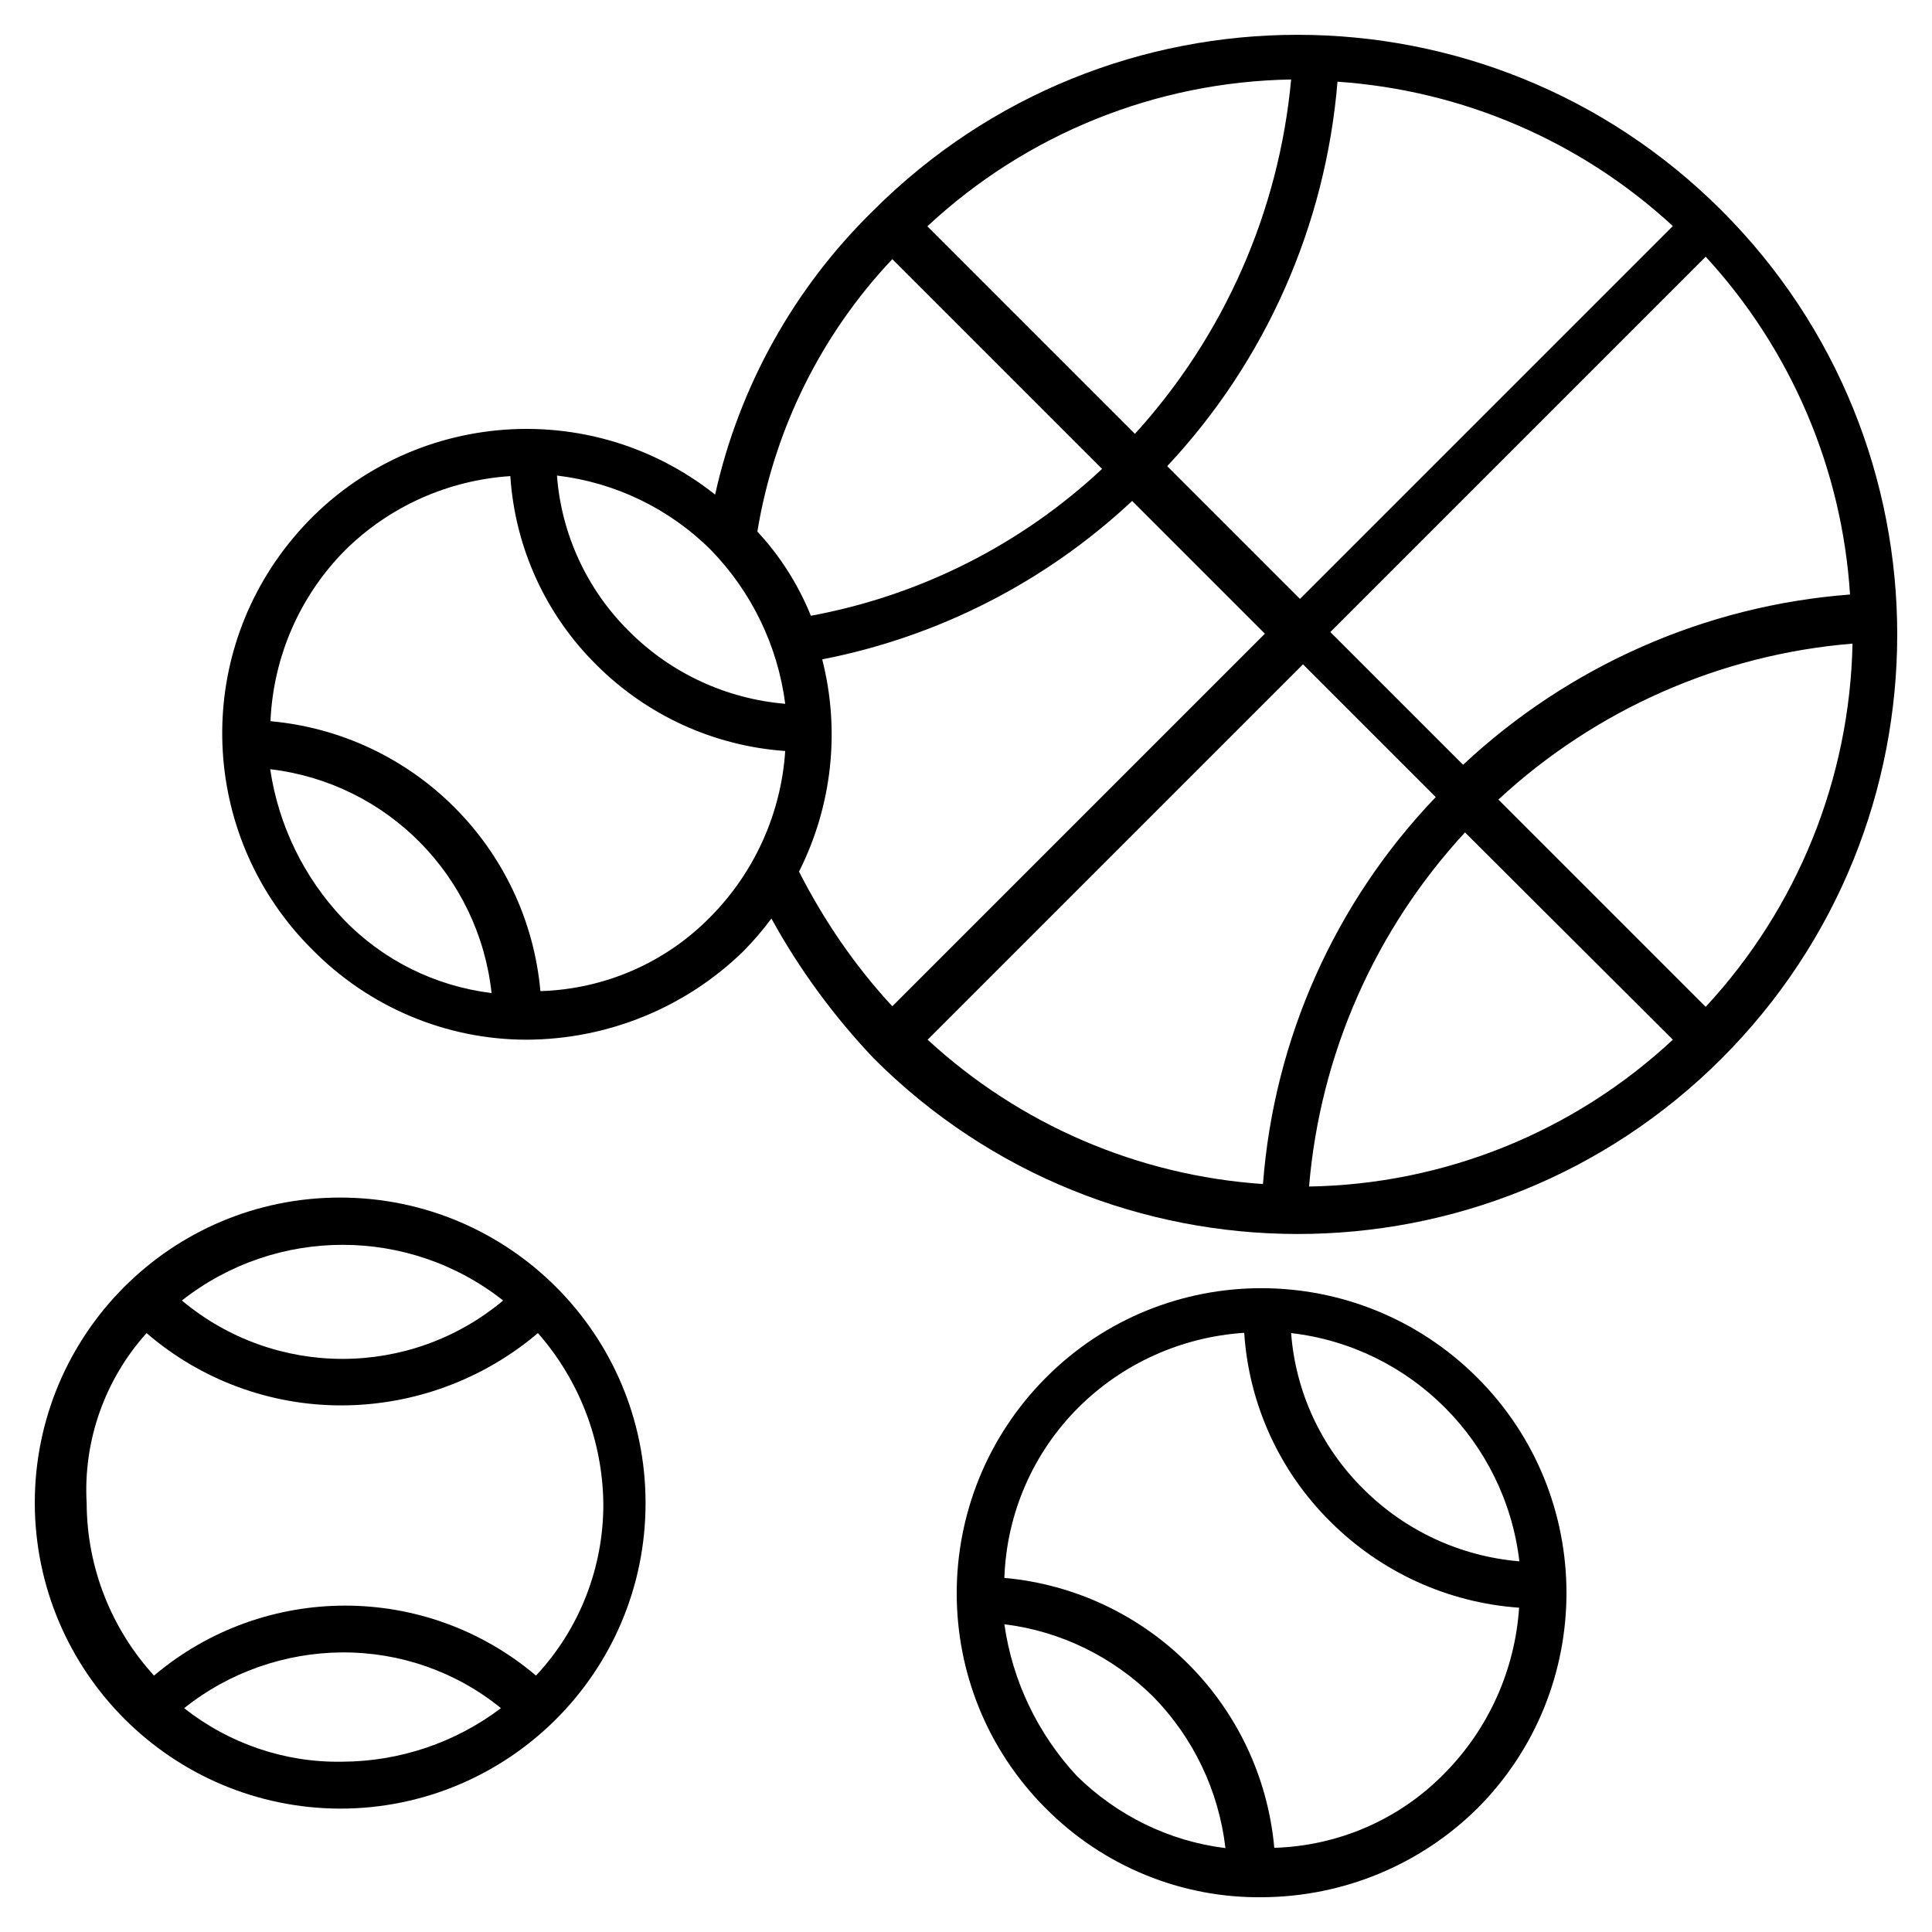
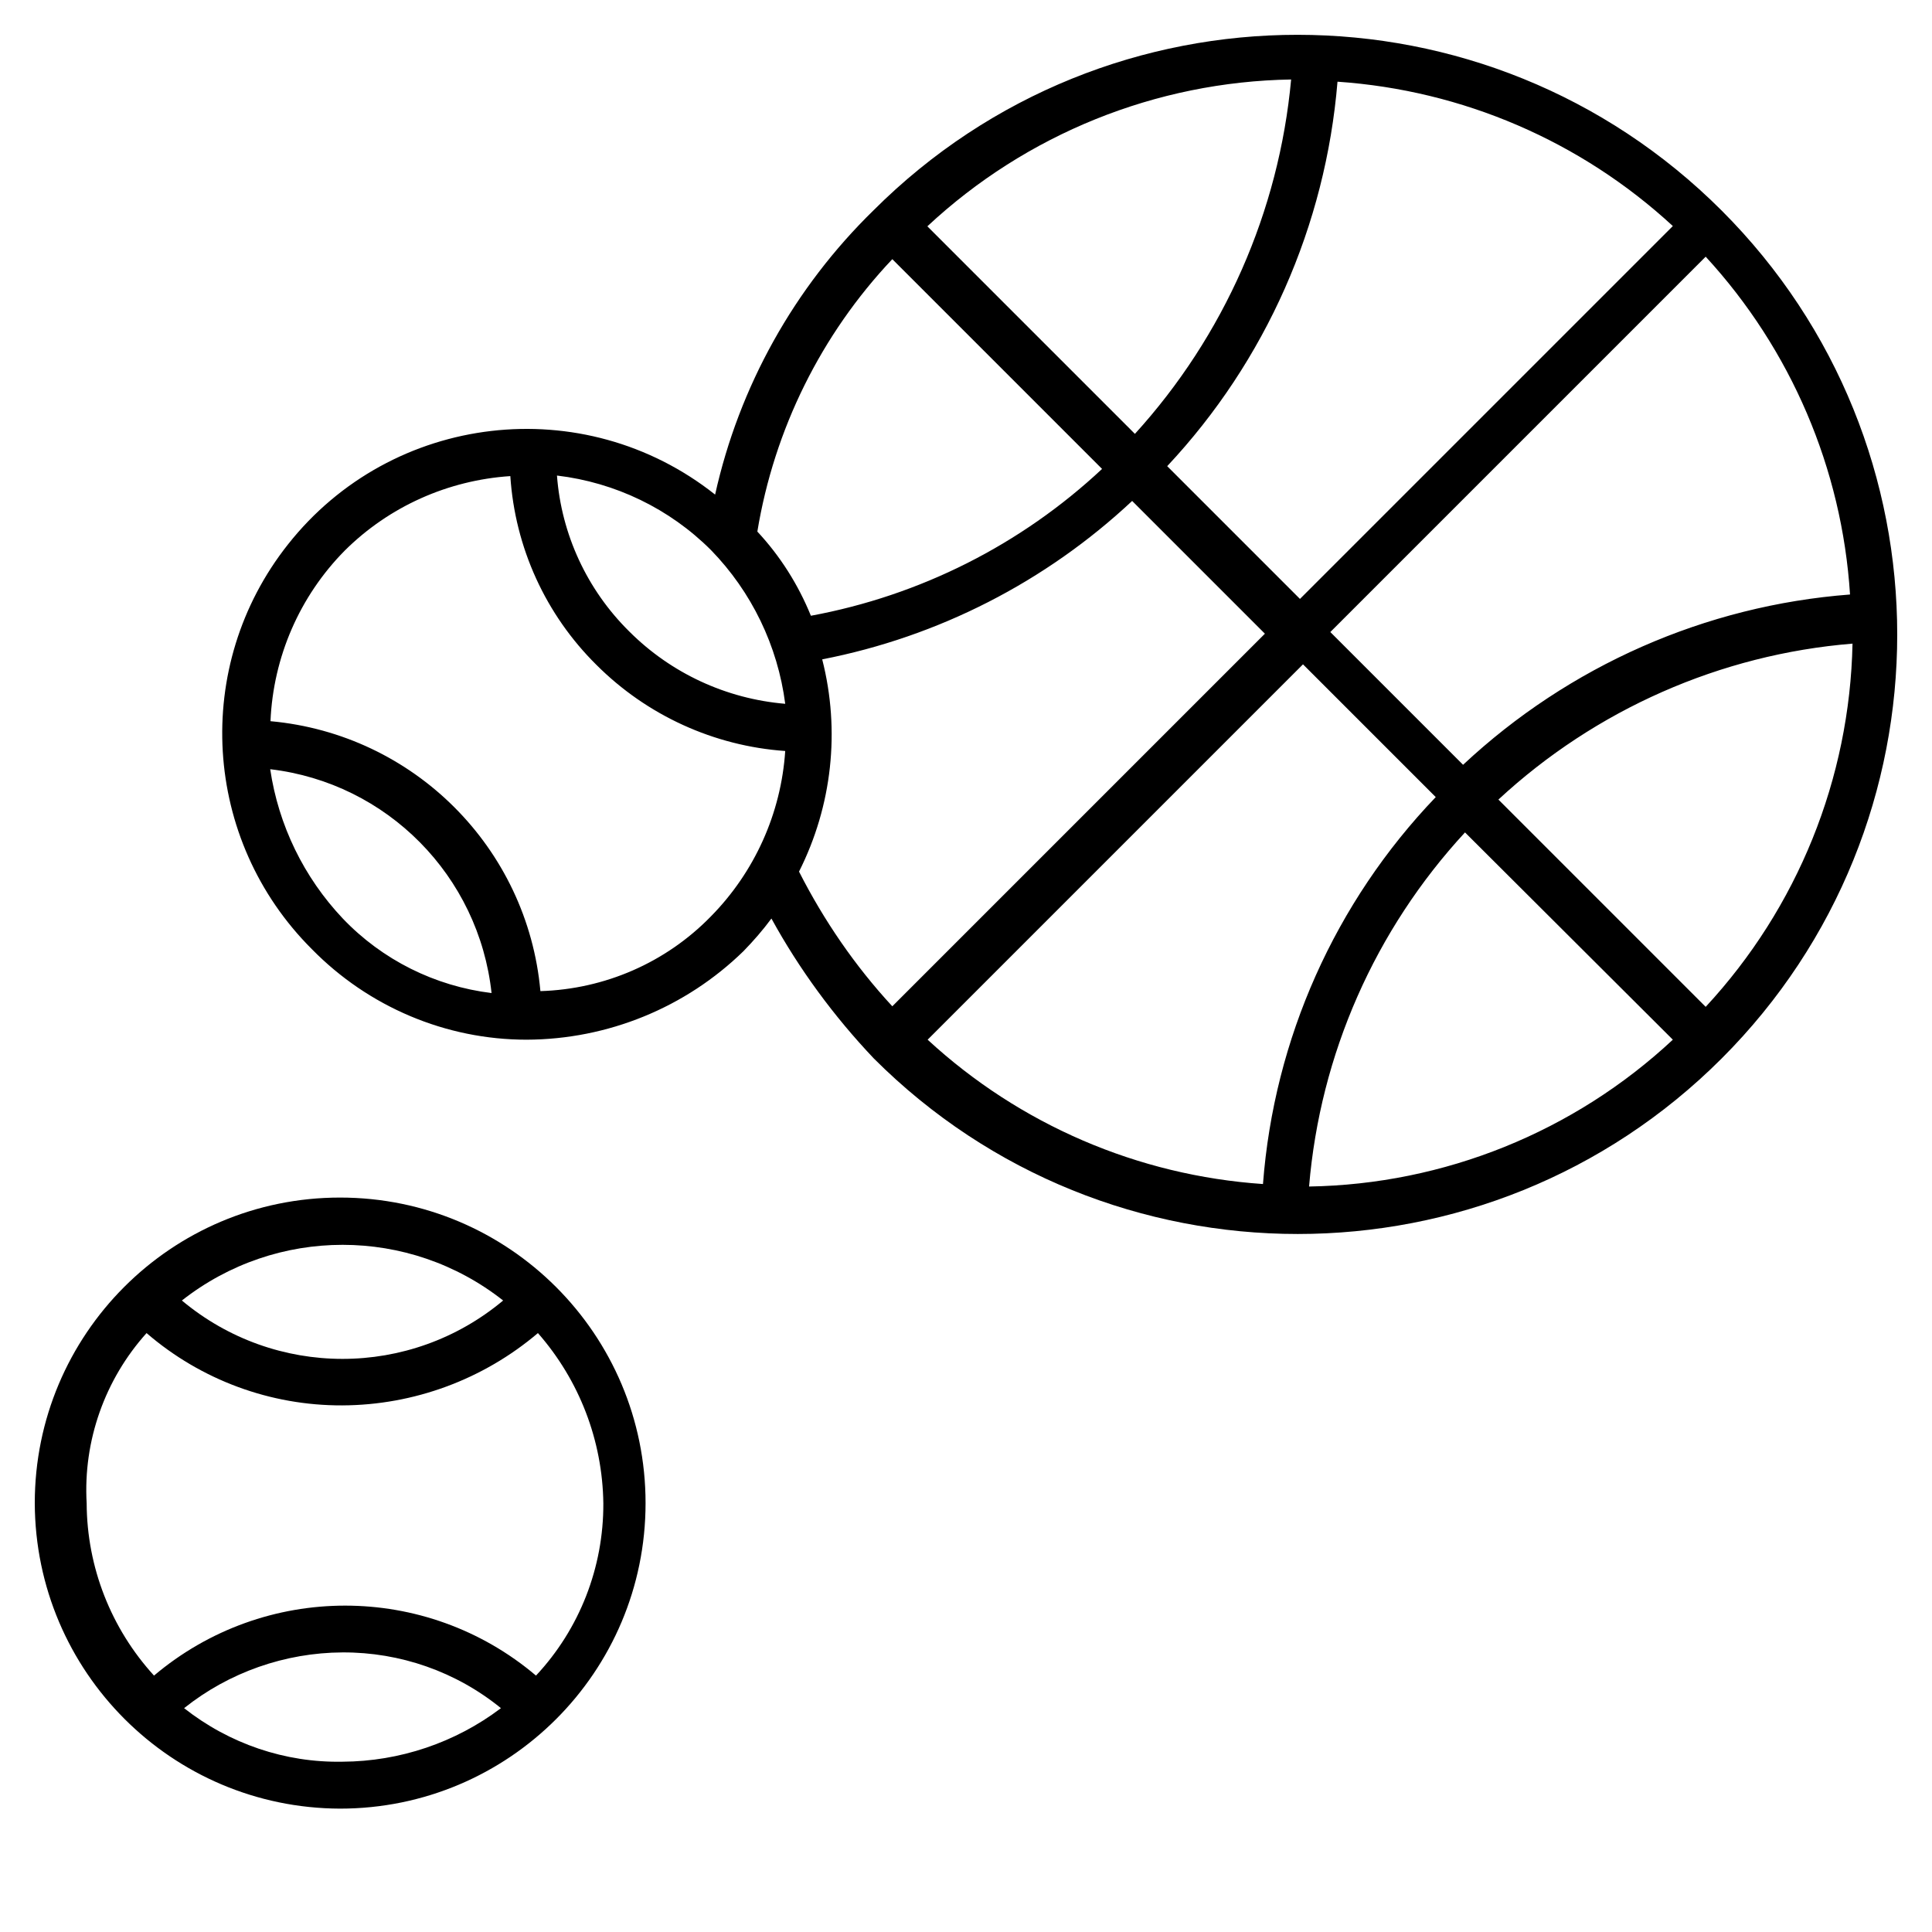
<svg xmlns="http://www.w3.org/2000/svg" version="1.1" id="Calque_1" x="0px" y="0px" viewBox="0 0 700 700" style="enable-background:new 0 0 700 700;" xml:space="preserve">
  <g id="SIMPLICI-icon-activités" transform="translate(0.2 0.2)">
    <path id="Tracé_177" class="st0" d="M123,655.1c61.1,0,110.7-49.5,110.7-110.7c0-61.1-49.5-110.7-110.7-110.7   S12.4,483.3,12.4,544.4c0,0,0,0,0,0C12.6,605.5,62,654.9,123,655.1z M66.5,618.7c16.3-13,36.6-20.1,57.4-20.2   c20.9-0.1,41.2,7,57.4,20.2c-16.5,12.5-36.7,19.3-57.4,19.4C103.1,638.5,82.9,631.6,66.5,618.7L66.5,618.7z M182.1,471   c-33.7,28.2-82.7,28.2-116.4,0C99.9,444.1,148,444.1,182.1,471z M52.9,482.8c19.7,17,44.9,26.3,70.9,26.2   c26-0.1,51.1-9.4,70.9-26.2c15,17.1,23.4,38.9,23.7,61.7c0.1,23.2-8.6,45.5-24.4,62.4c-39.9-33.8-98.4-33.8-138.4,0   c-15.6-17.1-24.3-39.3-24.4-62.4C29.9,521.8,37.8,499.6,52.9,482.8z" />
    <path id="Tracé_178" class="st0" d="M190.6,376.5c29.4-0.1,57.6-11.6,78.6-32.1c3.6-3.7,7-7.6,10.1-11.8   c10.1,18.4,22.6,35.4,37.1,50.7c84.8,84.8,222.4,84.8,307.2,0c84.8-84.8,84.8-222.4,0-307.2C538.7-8.8,401.2-8.8,316.3,76   c0,0,0,0,0,0c-28.7,28-48.7,63.8-57.4,103c-47.7-37.8-117.1-29.7-154.8,18.1c-34.8,44-31,107,8.7,146.6   C133.3,364.6,161.3,376.5,190.6,376.5L190.6,376.5z M97.7,278.5c42.4,5,75.6,38.7,80.2,81.1c-20.5-2.5-39.6-12-53.9-27   C109.9,317.7,100.7,298.8,97.7,278.5L97.7,278.5z M323.1,93.7l76,76c-29.4,27.5-66,45.9-105.5,53.2c-4.6-11.3-11.1-21.6-19.4-30.5   C280.3,155.4,297.3,121,323.1,93.7z M484.4,29.4c45.3,3.1,88.1,21.5,121.5,52.3L470.8,216.8l-48.1-48.1   C458.4,130.6,480.1,81.5,484.4,29.4L484.4,29.4z M411,157l-75.2-75.2c35.8-33.4,82.8-52.4,131.8-53.2   C463.2,76.4,443.3,121.5,411,157L411,157z M284.3,254.8c-21.4-1.8-41.4-11.1-56.5-26.2c-15.3-15.1-24.6-35.2-26.2-56.5   c21.1,2.5,40.8,12,55.8,27C272.1,214.2,281.6,233.8,284.3,254.8L284.3,254.8z M289.3,315.6c12-23.8,15-51.1,8.4-76.9   c42.1-8.2,81-28.1,112.3-57.4l48.1,48.1L323.1,364.4C309.6,349.8,298.3,333.3,289.3,315.6L289.3,315.6z M605.9,376.5   c-35.8,33.4-82.8,52.4-131.8,53.2c4-47.9,23.9-93,56.5-128.3L605.9,376.5z M457.4,428.8c-45.3-3.1-88.1-21.5-121.5-52.3l136-136   l48.1,48.1C483.5,326.7,461.4,376.2,457.4,428.8L457.4,428.8z M617.8,364.6l-75.1-75.1c35.2-32.6,80.4-52.6,128.3-56.5   C670,281.9,651.1,328.7,617.8,364.6L617.8,364.6z M670.1,215.2c-52.4,4-101.8,25.8-140.2,61.7l-48.1-48.1l136-136   C648.7,126.4,667.2,169.6,670.1,215.2z M124.7,199.3c16.1-16,37.4-25.5,60-27c1.7,25.9,12.8,50.2,31.2,68.4   c18.3,18.3,42.6,29.4,68.4,31.2c-1.5,22.6-11.1,43.9-27,60c-16.3,16.7-38.4,26.3-61.7,27c-4.7-52-45.9-93.1-97.8-97.8   C98.8,237.8,108.4,215.8,124.7,199.3L124.7,199.3z" />
-     <path id="Tracé_179" class="st0" d="M535,655.1c43.1-43.1,43.2-113.1,0-156.2s-113.1-43.2-156.2,0s-43.2,113.1,0,156.2   c0,0,0,0,0,0c20.8,20.9,49.1,32.5,78.5,32.1C486.5,687,514.3,675.5,535,655.1L535,655.1z M550.3,565.5   c-21.4-1.8-41.4-11.1-56.5-26.2c-15.3-15.1-24.6-35.2-26.2-56.5C510.9,487.8,545.2,522.1,550.3,565.5L550.3,565.5z M390.6,509.7   c16.1-16,37.4-25.5,60-27c1.7,25.9,12.8,50.2,31.2,68.4c18.3,18.3,42.6,29.4,68.4,31.2c-1.5,22.6-11.1,43.9-27,60   c-16.3,16.7-38.4,26.3-61.7,27c-4.7-52-45.9-93.1-97.8-97.8C364.5,548.2,374.1,526.1,390.6,509.7L390.6,509.7z M363.7,588.3   c20.4,2.5,39.3,11.8,53.9,26.2c14.6,14.9,23.8,34.2,26.2,54.9c-20.4-2.5-39.3-11.8-53.9-26.2C375.8,628,366.6,608.8,363.7,588.3   L363.7,588.3z" />
  </g>
</svg>